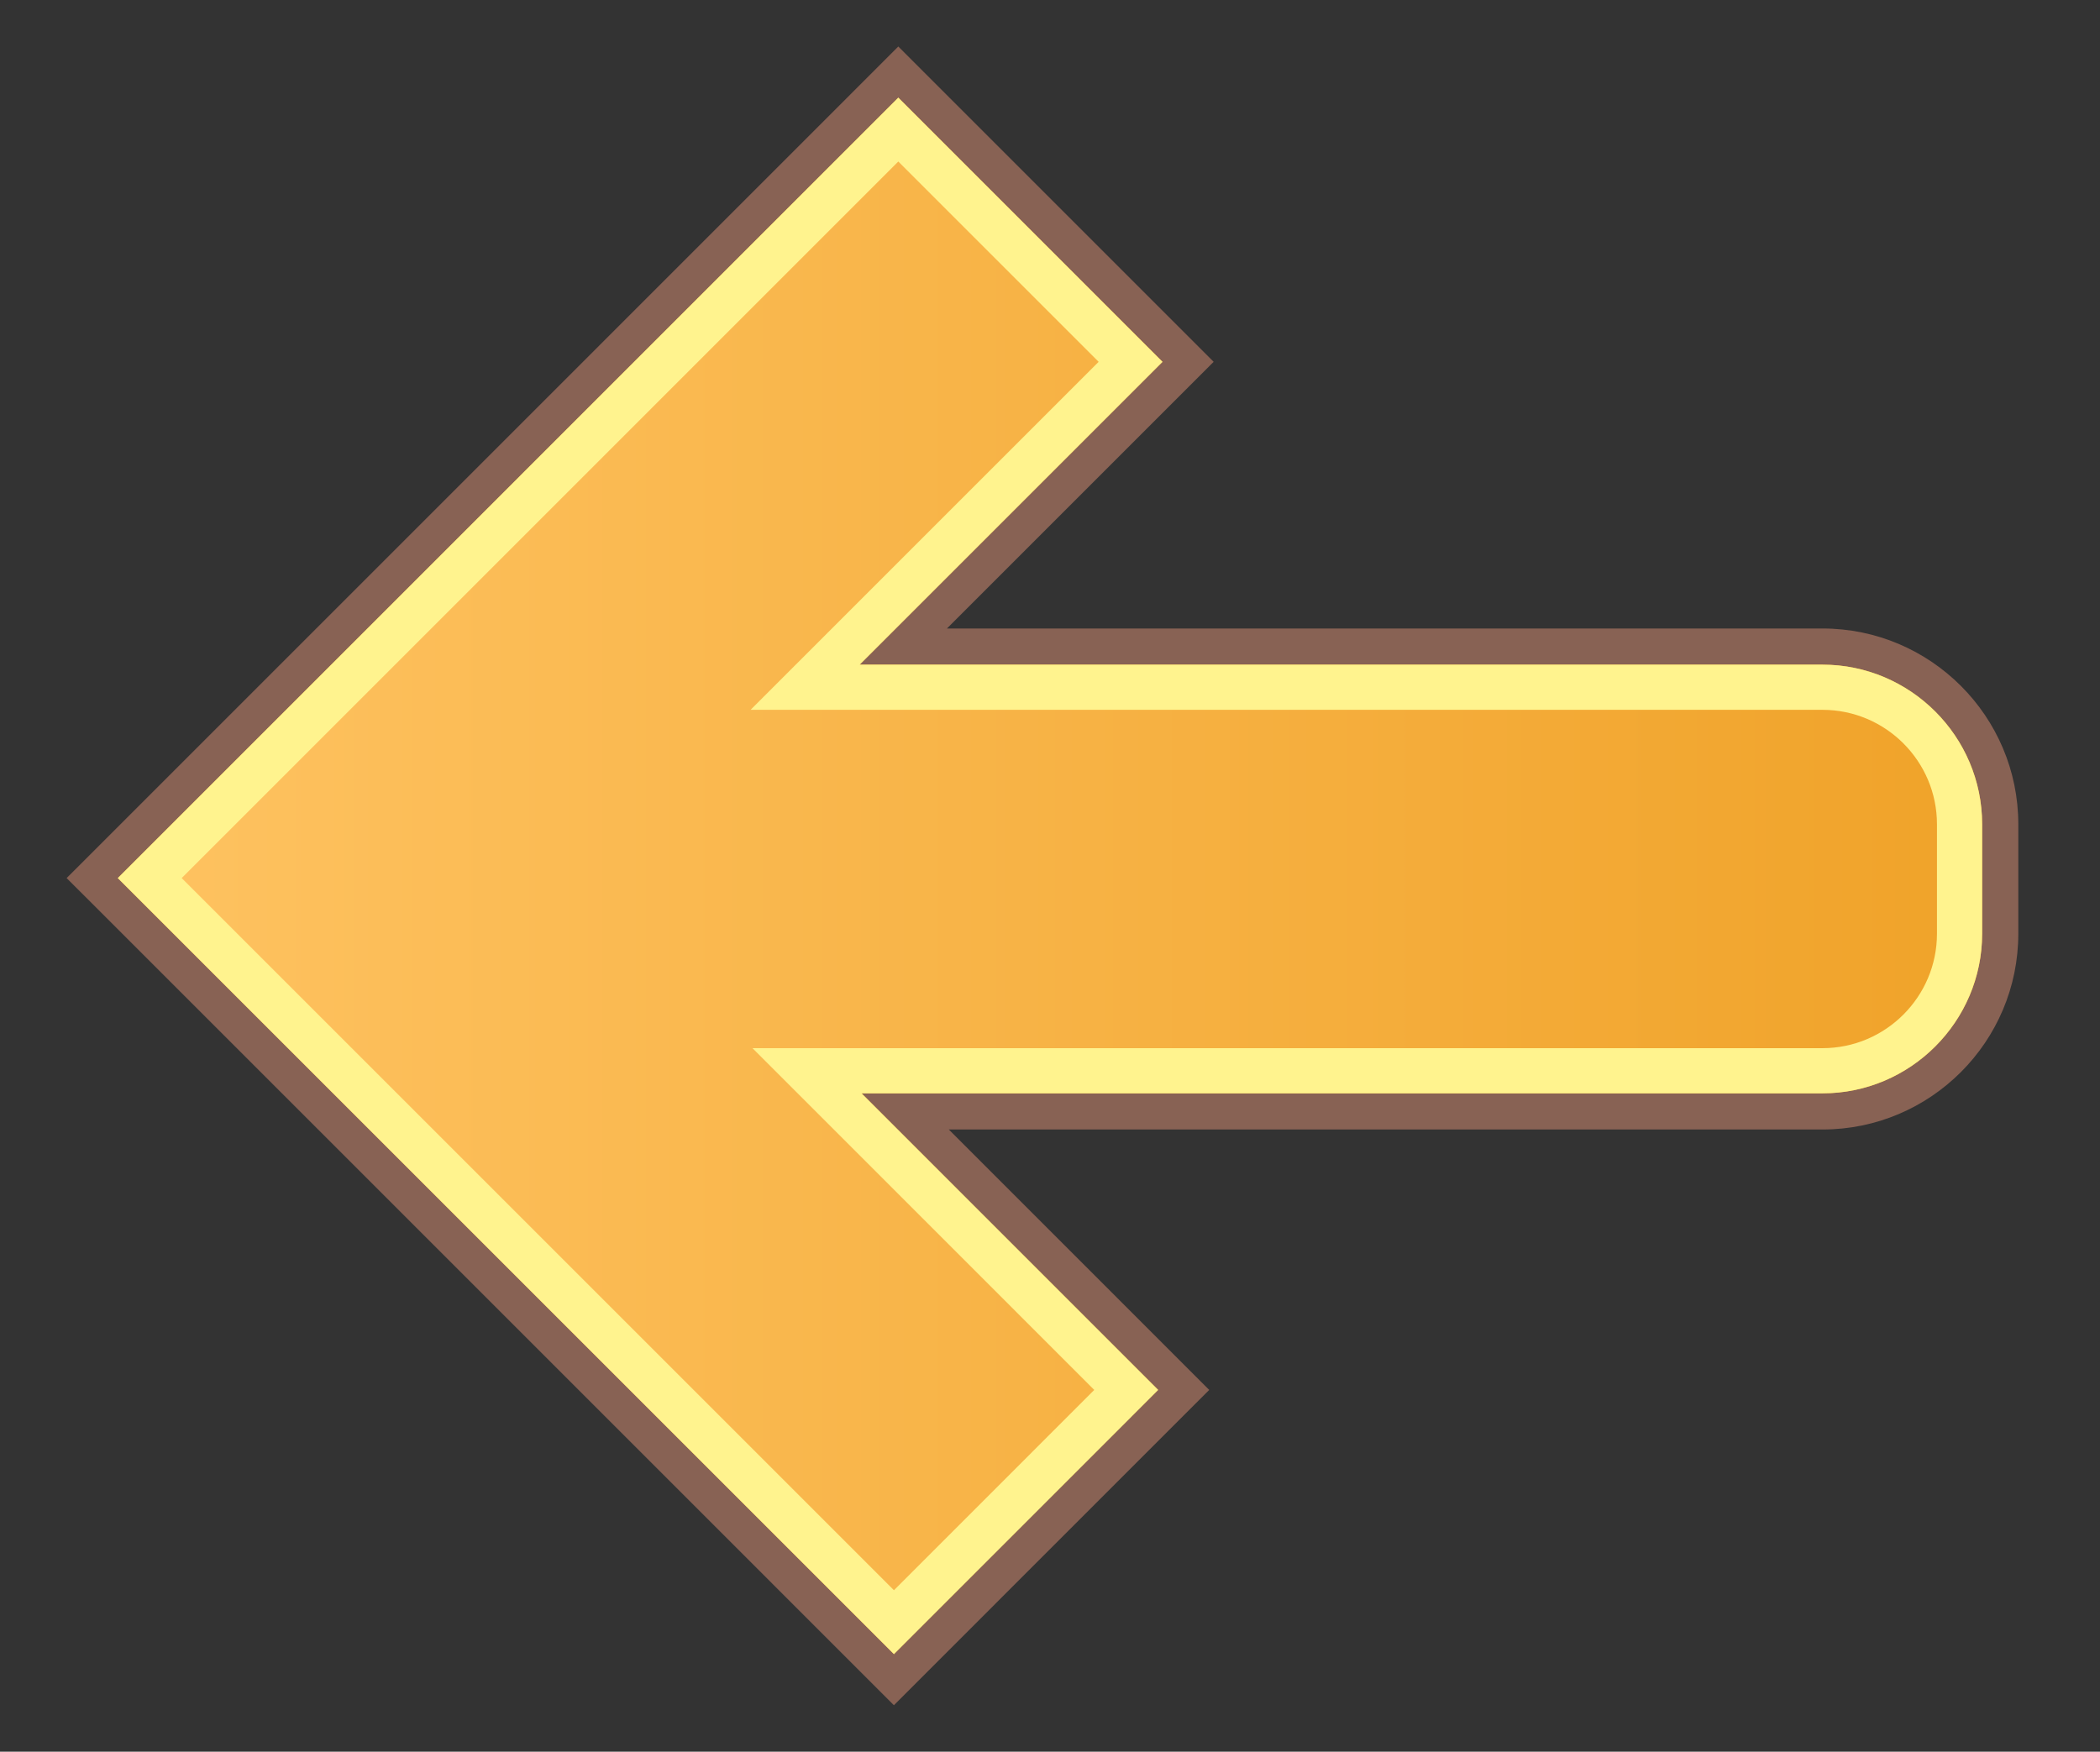
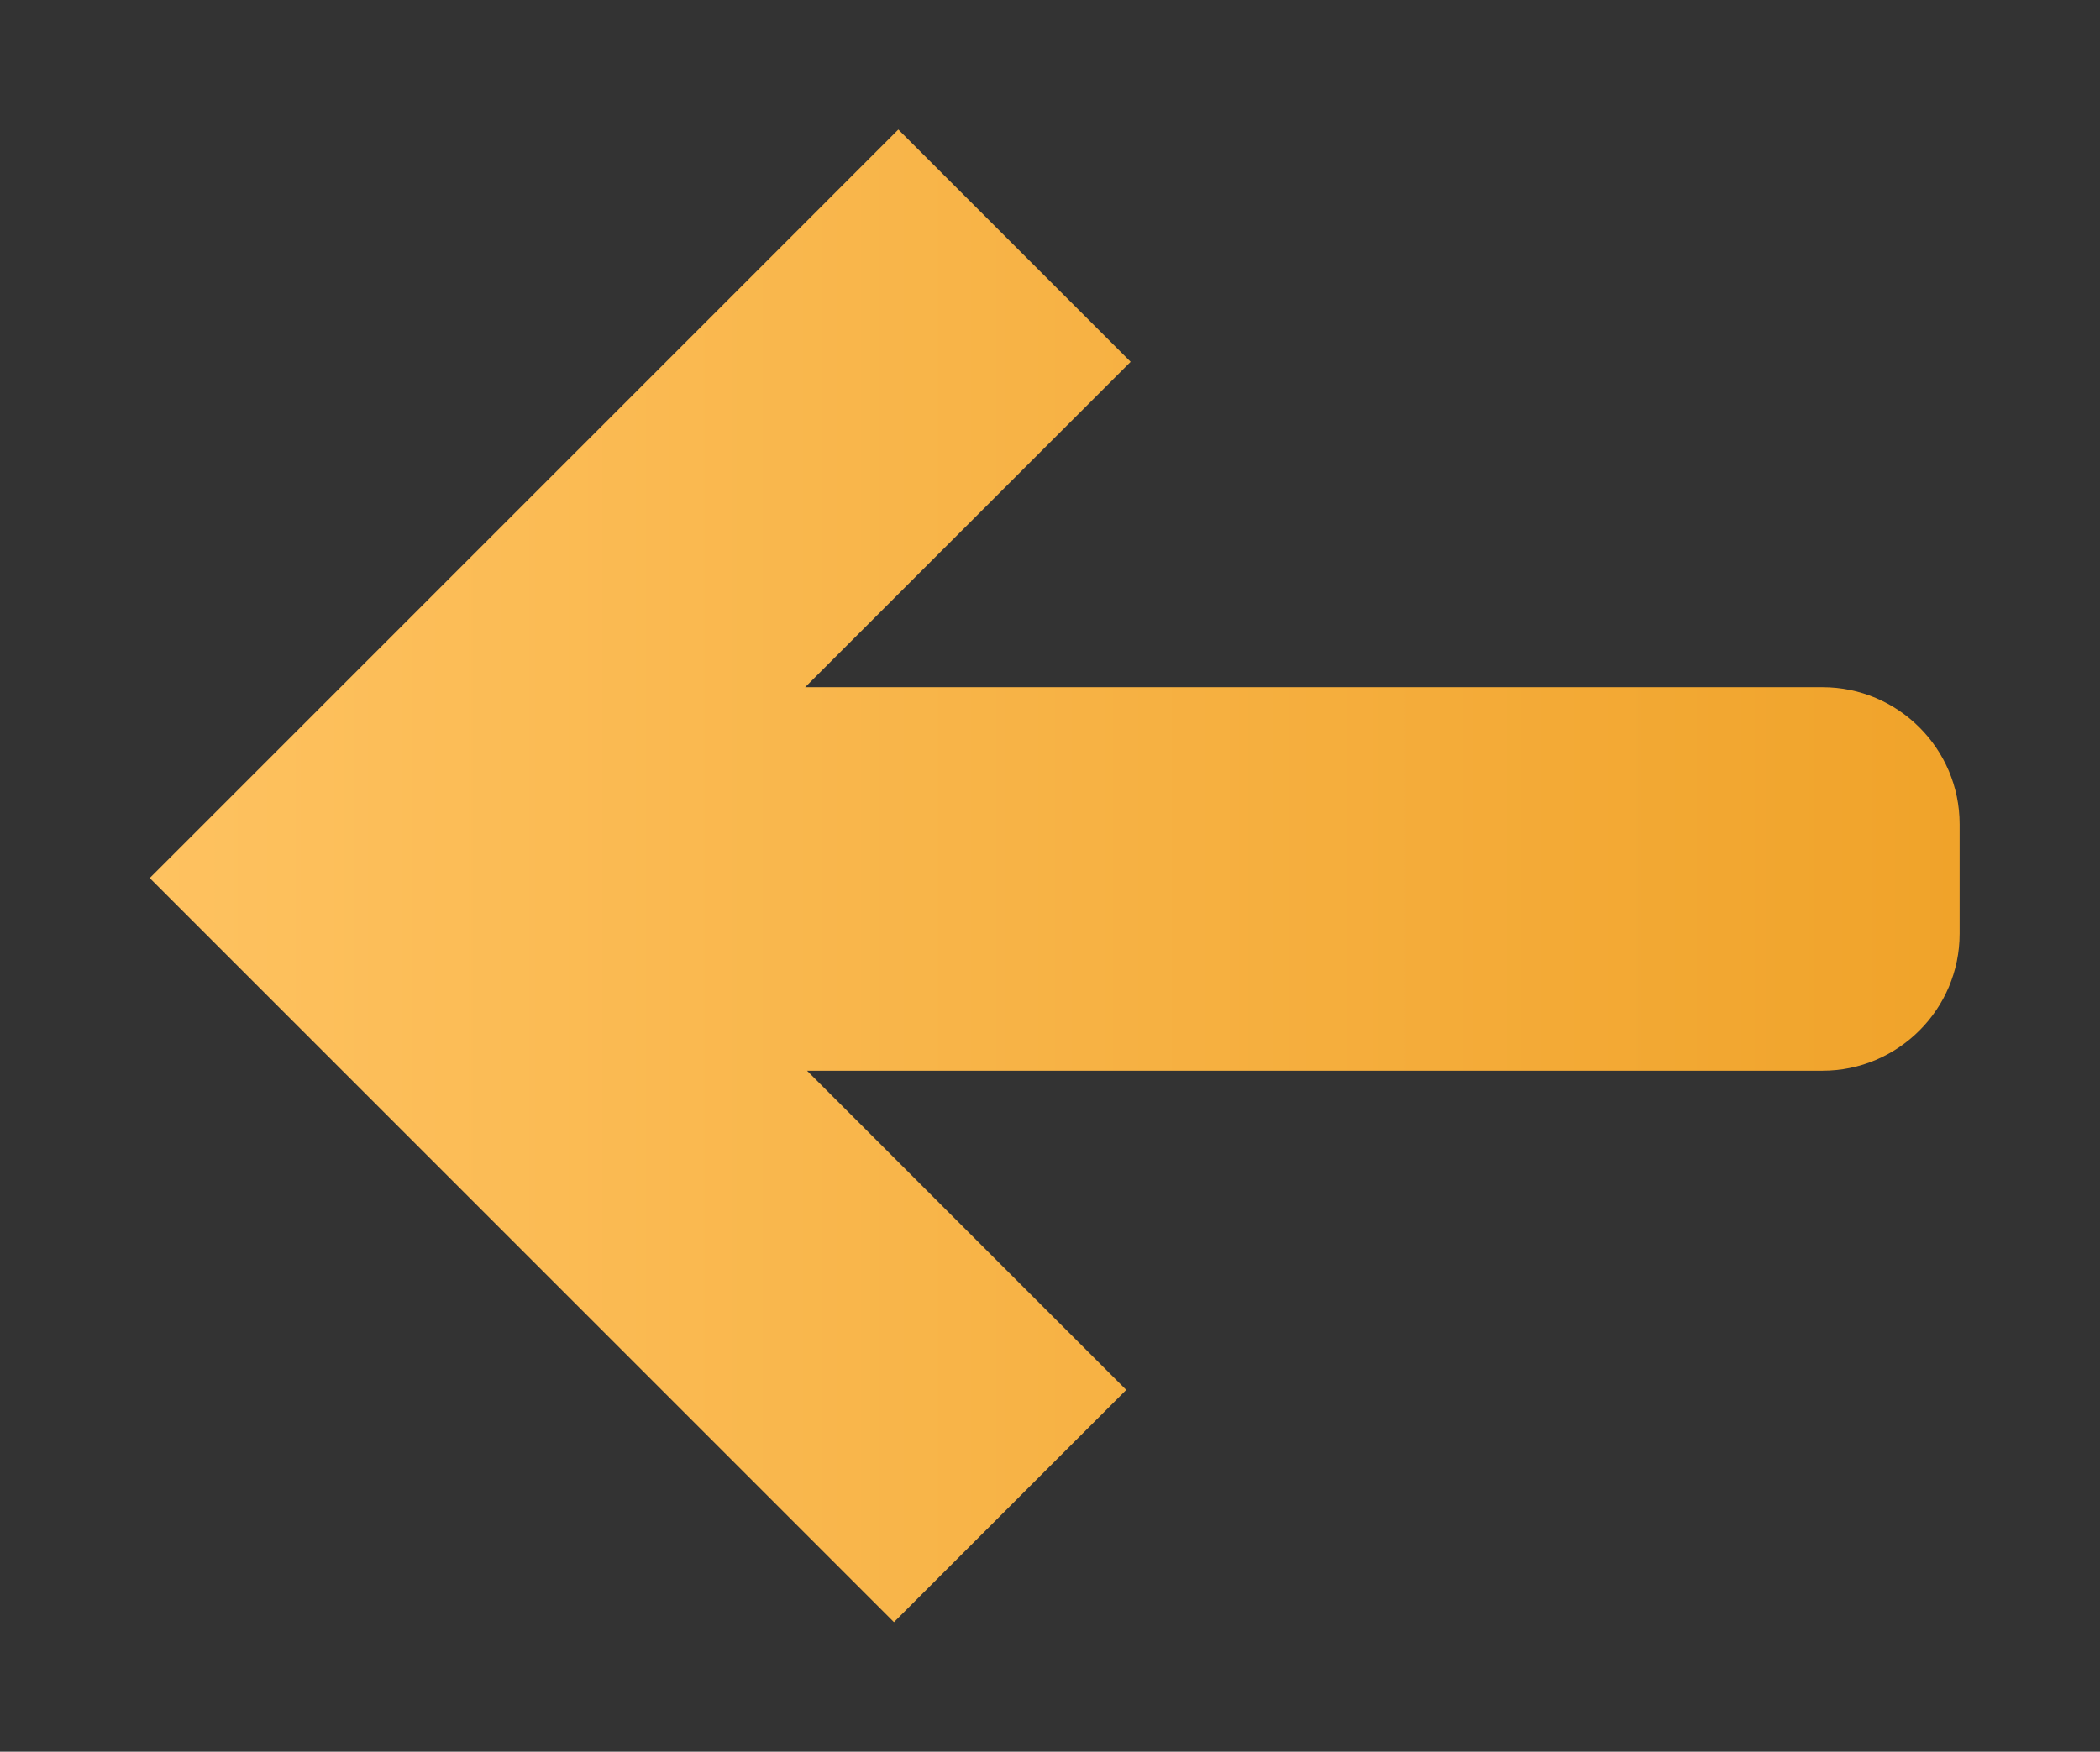
<svg xmlns="http://www.w3.org/2000/svg" version="1.1" id="Layer_1" width="60.333" height="50.333" viewBox="0 0 60.333 50.333" overflow="visible" enable-background="new 0 0 60.333 50.333" xml:space="preserve">
  <rect x="0" y="0" width="60.333" height="50.333" fill="#333333" stroke="none" />
  <g>
    <g>
-       <path fill="#F2A934" d="M2.649,25.23l23.033,23.033l8.326-8.326c0,0-6.579-6.579-8.002-8.002c2.284,0,26.354,0,26.354,0    c2.815,0,5.106-2.291,5.106-5.107v-3.145c0-2.814-2.291-5.104-5.106-5.104c0,0-24.123,0-26.408,0    c1.43-1.43,8.182-8.182,8.182-8.182L25.809,2.07L2.649,25.23z" />
      <g>
-         <path fill="#886254" d="M25.808,1.336l-0.734,0.735L2.649,24.497l-0.735,0.734l0.735,0.733l22.299,22.3l0.734,0.734l0.734-0.734     l7.591-7.593l0.734-0.733l-0.734-0.734l-6.748-6.749H52.36c3.103,0,5.626-2.523,5.626-5.627v-3.144     c0-3.102-2.523-5.625-5.626-5.625H27.206l6.928-6.928l0.734-0.734l-0.734-0.734l-7.592-7.592L25.808,1.336L25.808,1.336z      M3.384,25.231L25.808,2.805l7.592,7.592l0,0l0,0l-8.701,8.701h1.039l0,0h0.43l0,0H52.36c2.524,0,4.587,2.062,4.587,4.586v3.144     l0,0l0,0c0,2.524-2.063,4.588-4.587,4.588H24.753l0.734,0.734l0,0l0.304,0.305l0,0l7.482,7.483l0,0l0,0l-7.591,7.592     L3.384,25.231L3.384,25.231L3.384,25.231z" />
-       </g>
+         </g>
    </g>
    <g>
      <linearGradient id="XMLID_2_" gradientUnits="userSpaceOnUse" x1="4.302" y1="25.166" x2="56.299" y2="25.166">
        <stop offset="0" style="stop-color:#FEC260" />
        <stop offset="1" style="stop-color:#F0A32A" />
      </linearGradient>
      <path fill="url(#XMLID_2_)" d="M4.302,25.23c0.862,0.862,20.519,20.519,21.381,21.381c0.758-0.758,5.916-5.916,6.674-6.674    c-0.821-0.821-9.171-9.171-9.171-9.171h29.176c2.171,0,3.938-1.767,3.938-3.938v-3.145c0-2.171-1.767-3.937-3.938-3.937H23.132    c0,0,8.527-8.526,9.351-9.35c-0.758-0.758-5.916-5.916-6.674-6.674C24.946,4.585,5.164,24.368,4.302,25.23z" />
      <g>
-         <path fill="#FFF38E" d="M25.808,2.805L3.384,25.231L25.683,47.53l0.918-0.918l0,0l0,0l0,0l6.673-6.674l-8.521-8.522l0,0l0,0     H52.36c2.524,0,4.587-2.063,4.587-4.588v-3.144c0-2.524-2.063-4.586-4.587-4.586H24.698l0,0l0,0l8.701-8.701l-0.918-0.918l0,0     l0,0L25.808,2.805L25.808,2.805z M5.22,25.231l20.588-20.59l5.756,5.756L23.78,18.18l-2.216,2.216h3.134H52.36     c1.813,0,3.289,1.475,3.289,3.288v3.144c0,1.814-1.476,3.29-3.289,3.29H24.753h-3.134l2.216,2.216l7.603,7.604l-5.755,5.756     L5.22,25.231L5.22,25.231z" />
-       </g>
+         </g>
    </g>
  </g>
</svg>